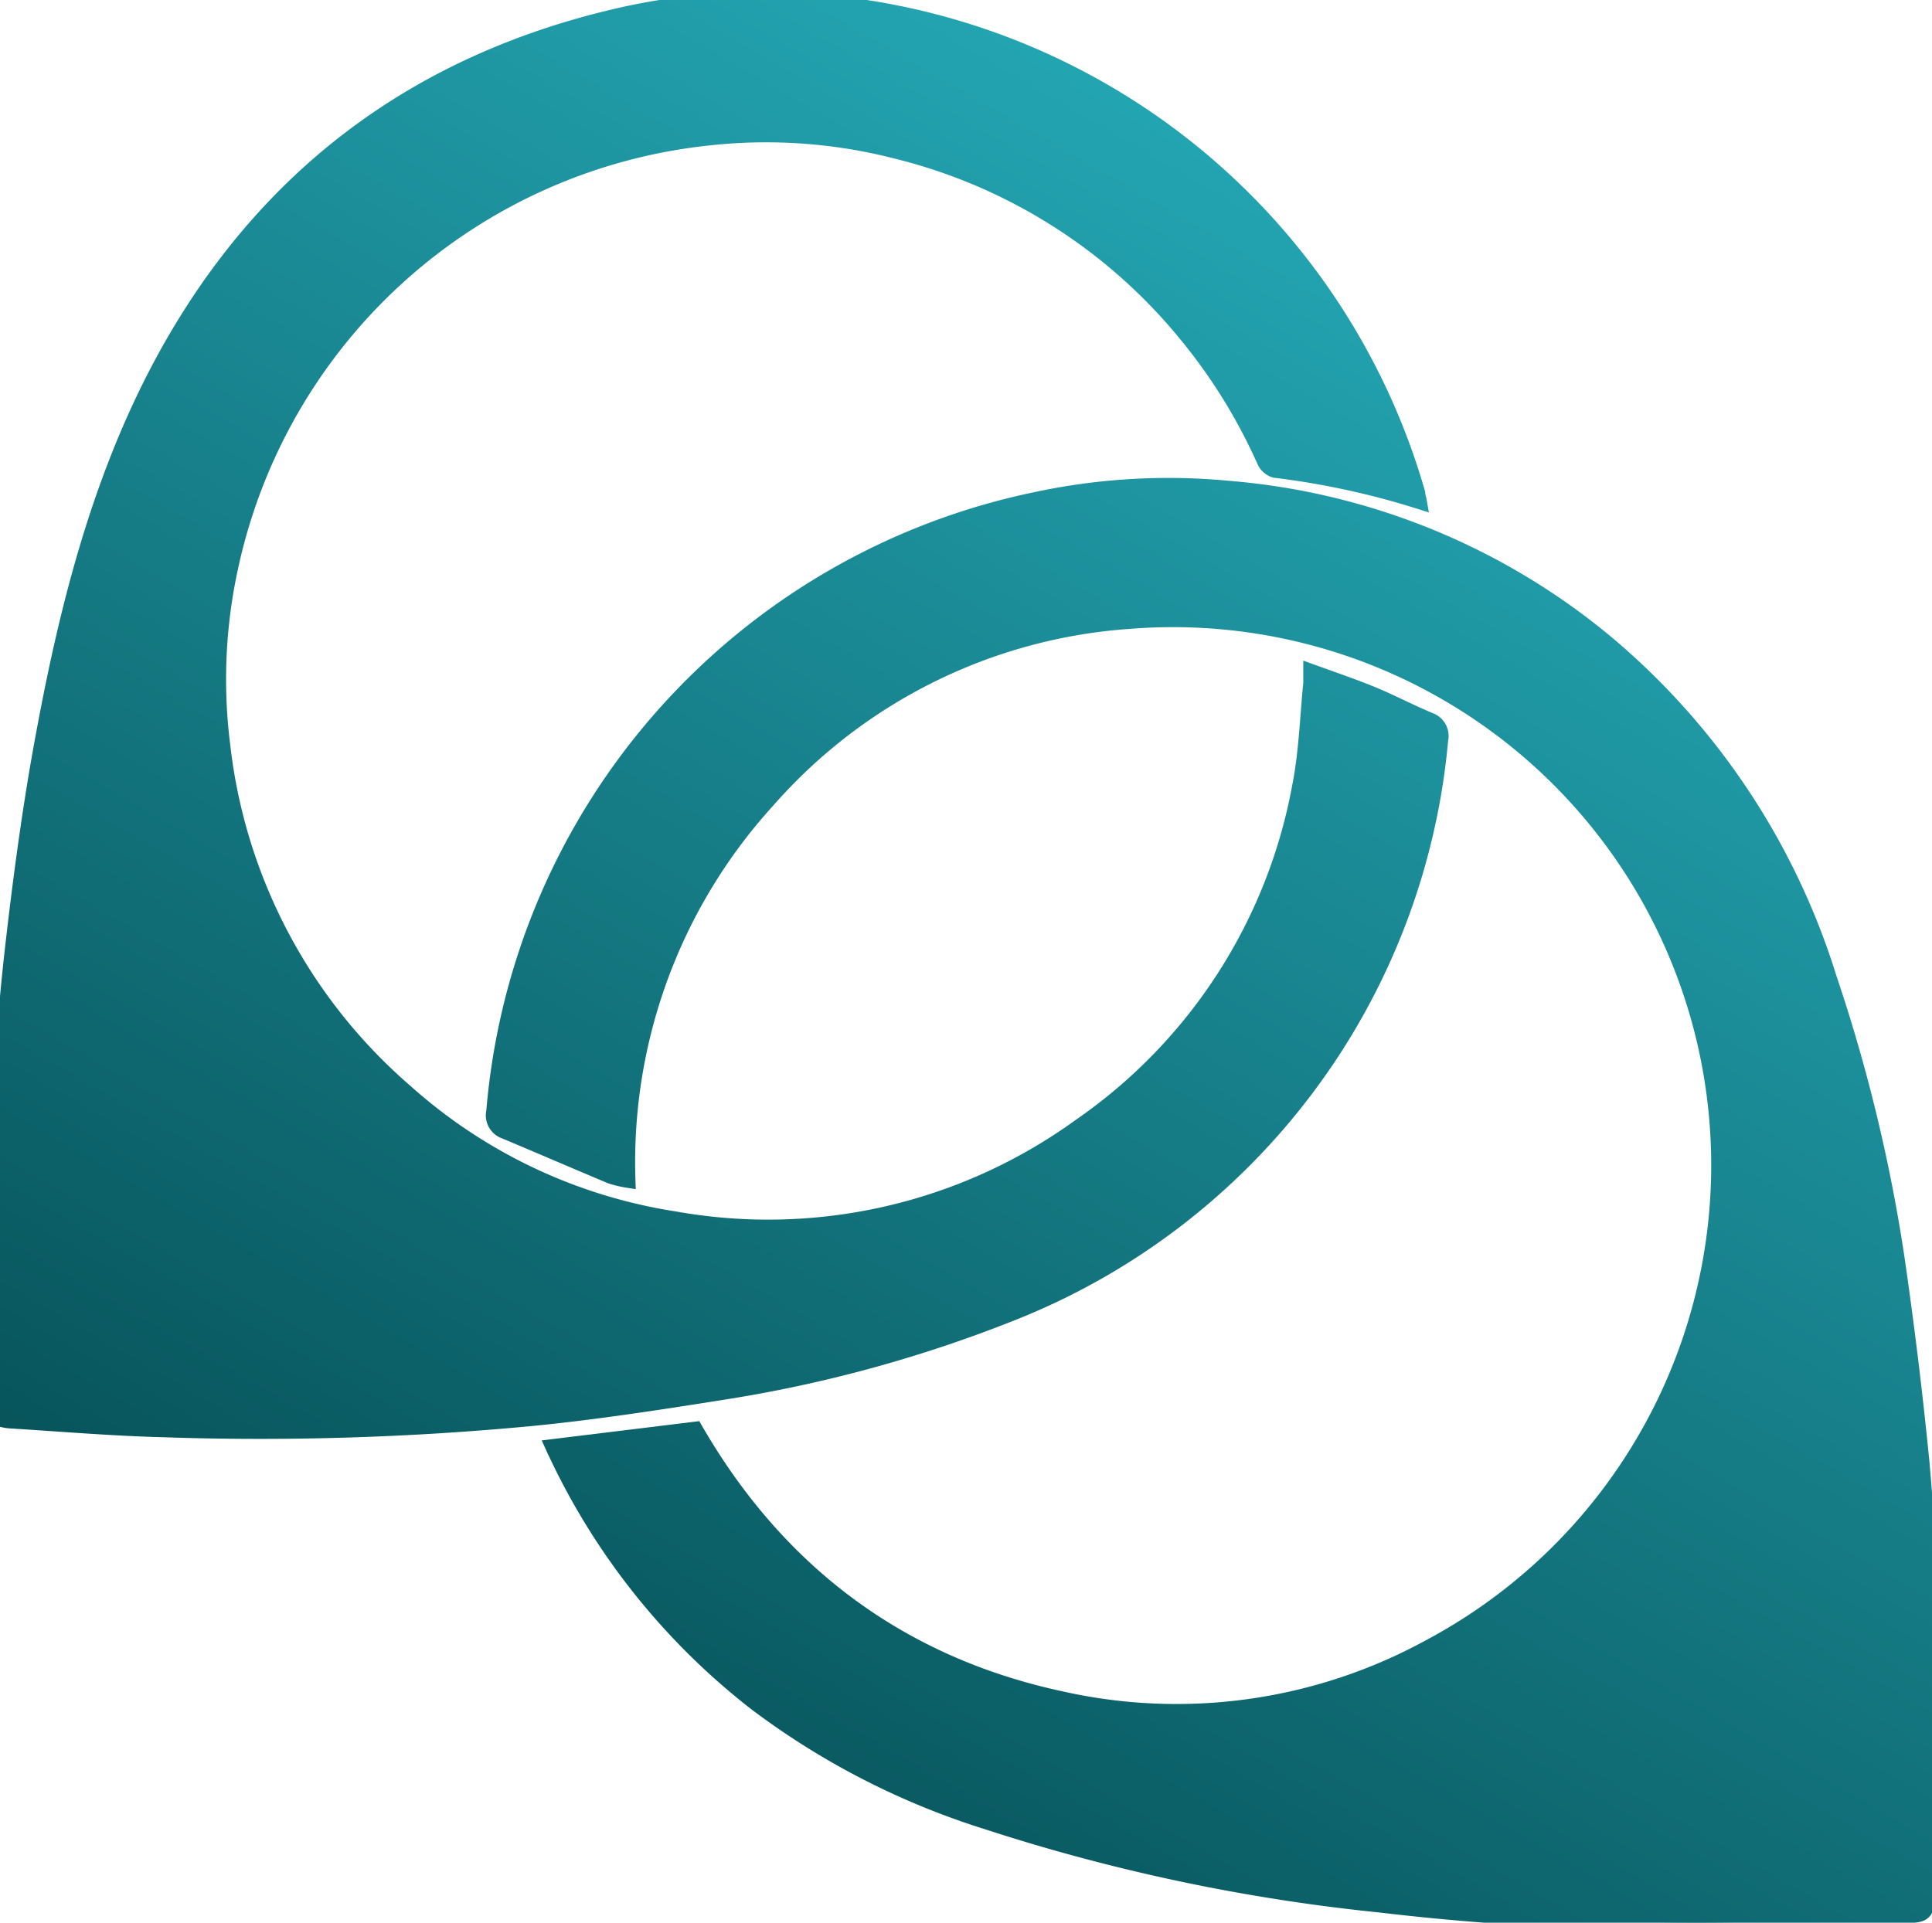
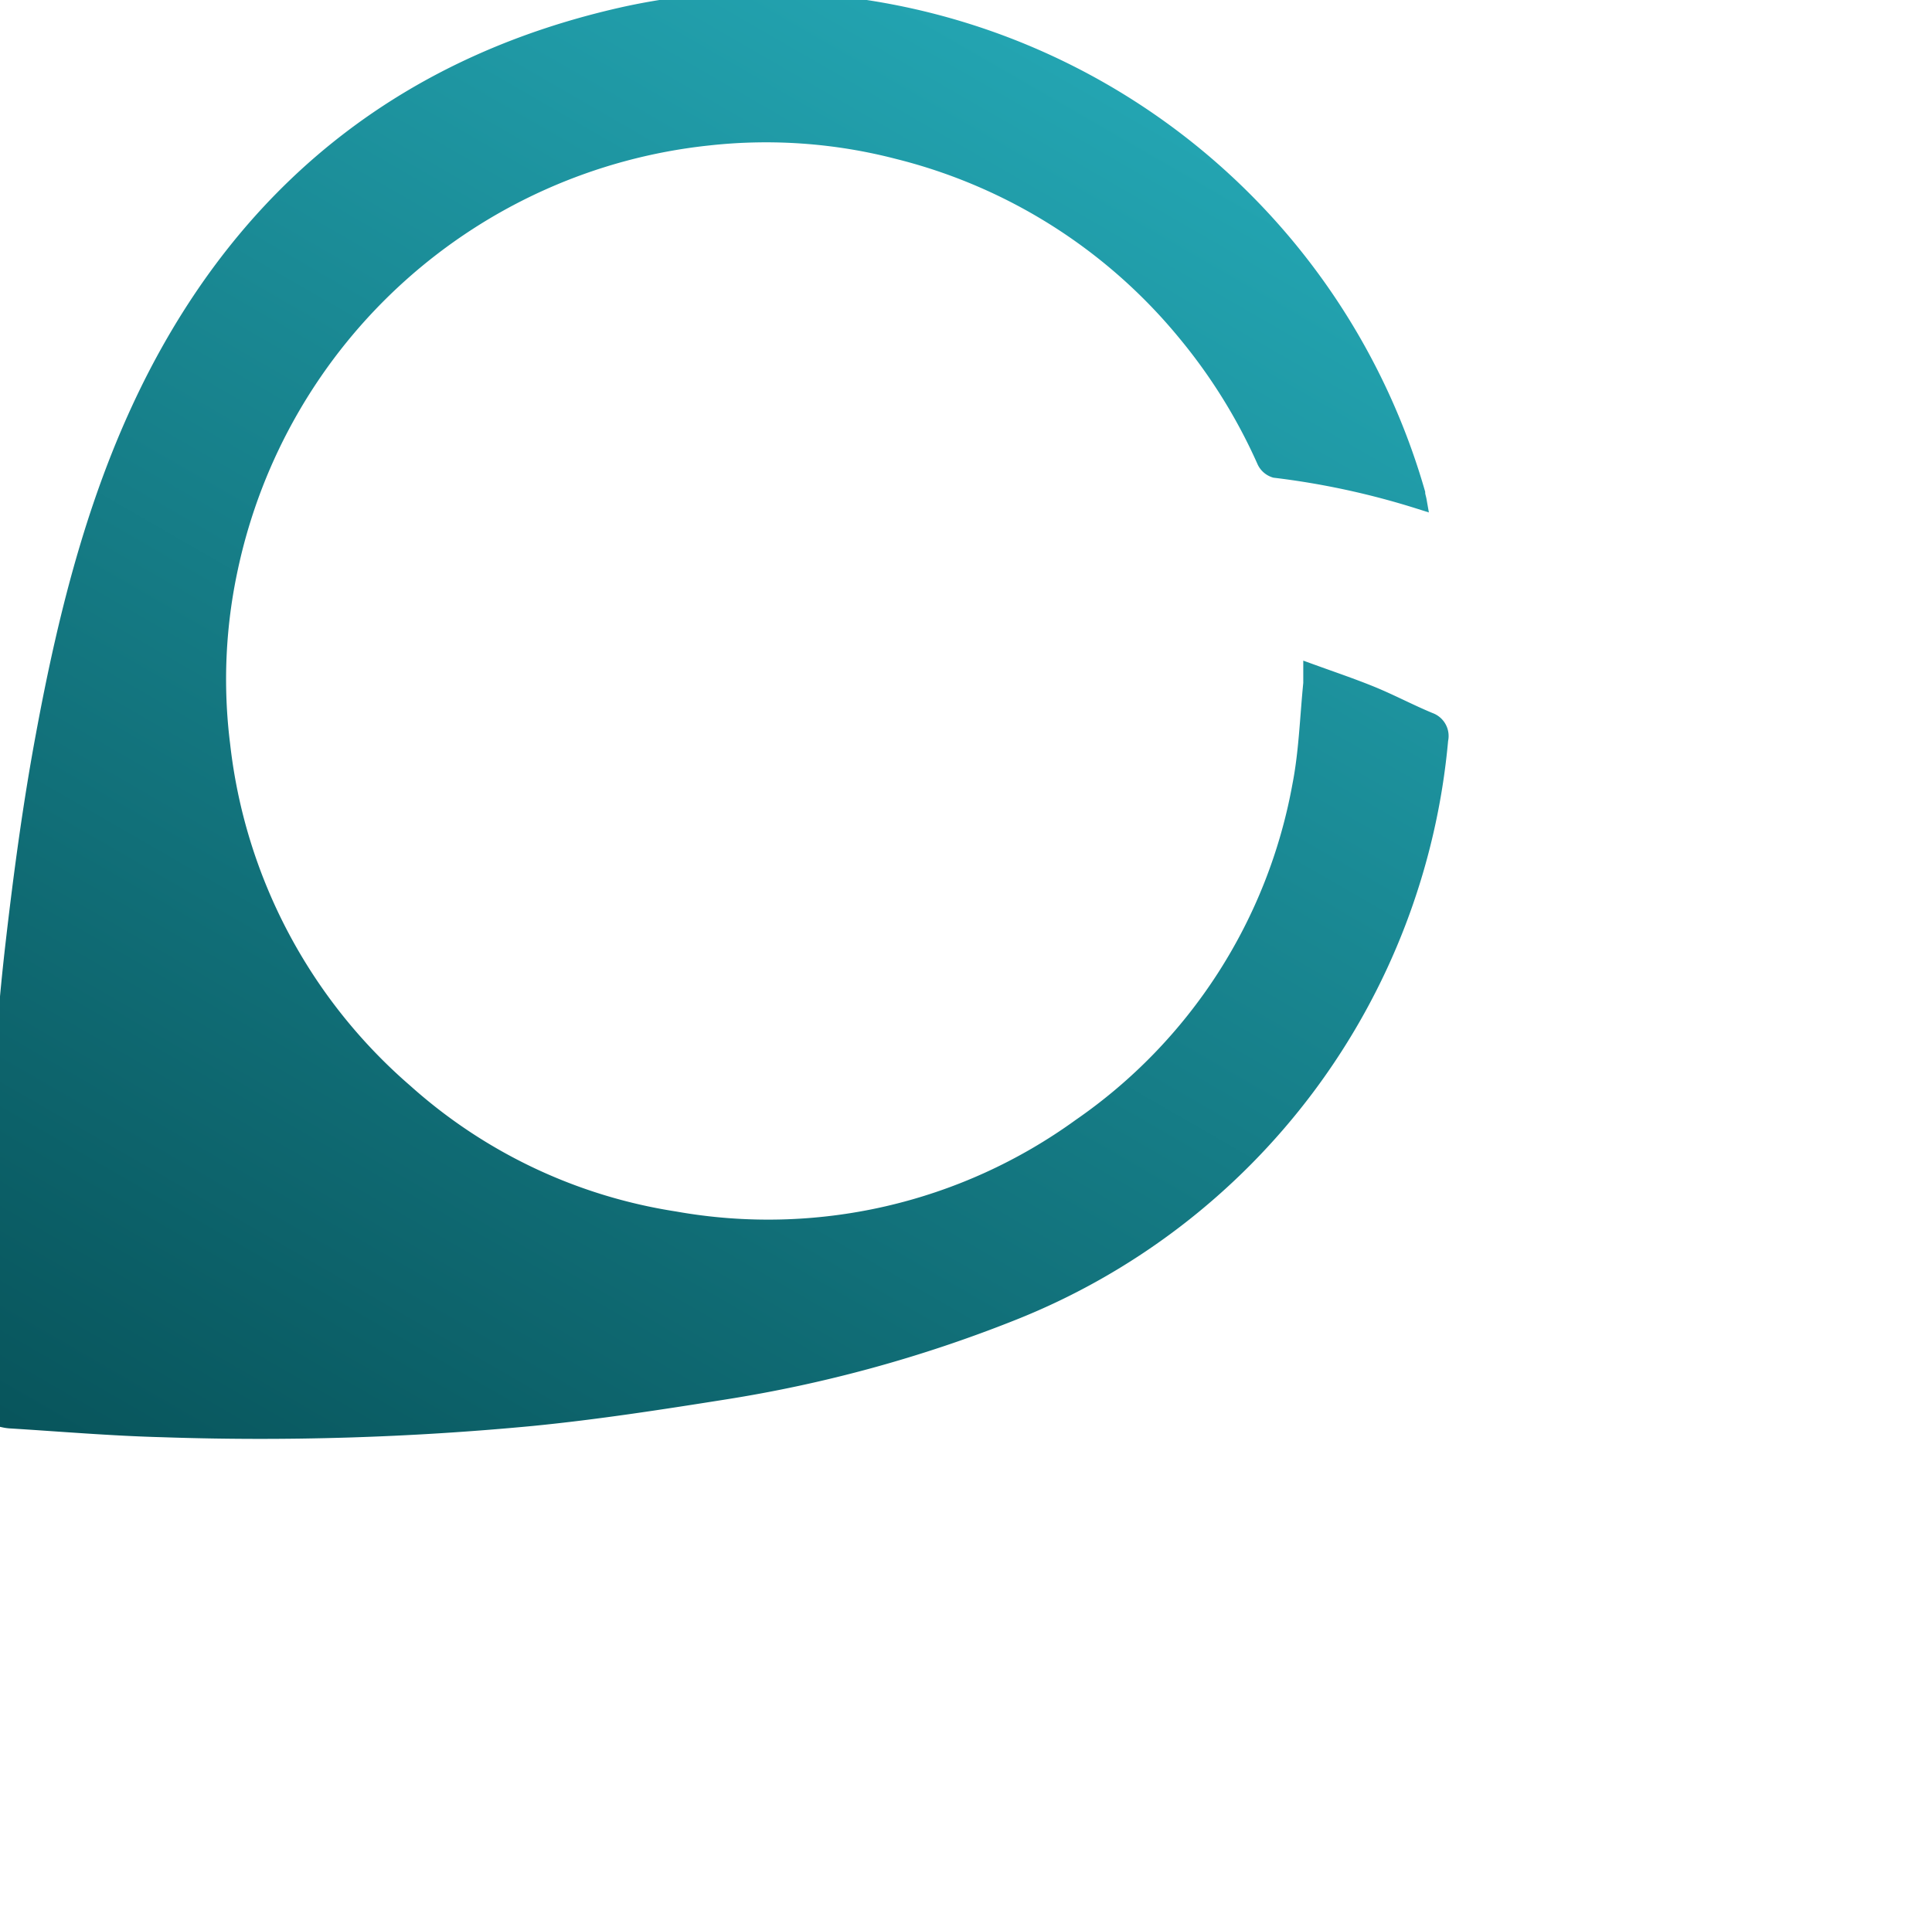
<svg xmlns="http://www.w3.org/2000/svg" xmlns:xlink="http://www.w3.org/1999/xlink" id="Layer_1" data-name="Layer 1" viewBox="0 0 118.52 117.98">
  <defs>
    <style>

		.cls-1,.cls-2 {
			stroke: url(#linear-gradient);
			fill: url(#linear-gradient);
			stroke-dasharray:500;
			opacity: 1;
			animation: cubic-bezier(.17,.67,.83,.67);
			-webkit-animation: animate 8s infinite linear; /* Chrome, Safari, Opera */ 
			animation: animate 8s infinite linear;
		}
		@keyframes animate {
			0%{
				fill:transparent;
				stroke-dasharray:500;
				opacity: 0;
			}
			30%{
				opacity: 1;
				fill: none;
			
			}
			90%{
				fill:transparent;
			}
			100%{
				opacity: 1;
				fill:url(#linear-gradient);
				stroke-dasharray:0;
				
			}
		}
</style>
    <linearGradient id="linear-gradient" x1="20.72" y1="100.93" x2="72.87" y2="10.59" gradientUnits="userSpaceOnUse">
      <stop offset="0" stop-color="#08555c" />
      <stop offset="1" stop-color="#23a4b1" />
    </linearGradient>
    <linearGradient id="linear-gradient-2" x1="65.36" y1="117.93" x2="107.07" y2="45.7" xlink:href="#linear-gradient" />
  </defs>
  <title>Tueetor-Icon</title>
  <path class="cls-1" d="M5.43,92.1c-.08-1.42-.21-2.85-.22-4.27,0-4.79-.11-9.59,0-14.37.1-3.55.39-7.11.8-10.65.49-4.24,1.06-8.47,1.84-12.66,1.44-7.79,3.38-15.48,7.1-22.53C21.1,16,30.68,8.75,43.54,5.9a39.38,39.38,0,0,1,12.83-.65,41.77,41.77,0,0,1,35.72,30c0,.15.06.3.09.47a48.7,48.7,0,0,0-8.8-1.9,1,1,0,0,1-.61-.52,33.89,33.89,0,0,0-4.87-7.86A33.24,33.24,0,0,0,60.22,14.26a32.21,32.21,0,0,0-11.62-.83A33.63,33.63,0,0,0,19.27,39.81a32.29,32.29,0,0,0-.49,10.89A33,33,0,0,0,30,72a32.13,32.13,0,0,0,16.54,7.83,32.65,32.65,0,0,0,24.91-5.71A32.46,32.46,0,0,0,84.94,53.19c.4-2.05.46-4.17.67-6.26,0-.18,0-.36,0-.68,1.27.46,2.48.87,3.66,1.35s2.38,1.12,3.59,1.62a1,1,0,0,1,.64,1.17A41.84,41.84,0,0,1,67.22,85.55,82.34,82.34,0,0,1,49.6,90.38C45.69,91,41.76,91.61,37.81,92a176.08,176.08,0,0,1-22.68.69c-3.12-.08-6.24-.35-9.35-.54A2.58,2.58,0,0,1,5.43,92.1Z" transform="translate(-5.16 -5)" />
-   <path class="cls-2" d="M39.13,93.8l8.66-1.06c5,8.66,12.45,14.37,22.39,16.52a32.38,32.38,0,0,0,22.69-3.17,33.52,33.52,0,0,0-18.43-63,32.52,32.52,0,0,0-22.21,11,33,33,0,0,0-8.59,23.29,6.41,6.41,0,0,1-1-.24c-2.17-.91-4.32-1.84-6.49-2.75a1,1,0,0,1-.66-1.18A41.87,41.87,0,0,1,68.76,35.68,38.68,38.68,0,0,1,80.49,35a41.5,41.5,0,0,1,23.26,9.52A43.73,43.73,0,0,1,117.33,65a100.19,100.19,0,0,1,4.17,17.23q.91,6.27,1.53,12.57a174,174,0,0,1,.54,21.78c0,1.73-.19,3.47-.27,5.2,0,.51-.25.66-.72.7a182.62,182.62,0,0,1-19.57.38c-4.39-.16-8.78-.48-13.14-1a115.43,115.43,0,0,1-24.16-5.1,46.67,46.67,0,0,1-14.15-7.27,42,42,0,0,1-12.3-15.41C39.21,94,39.18,93.91,39.13,93.8Z" transform="translate(-5.16 -5)" />
</svg>